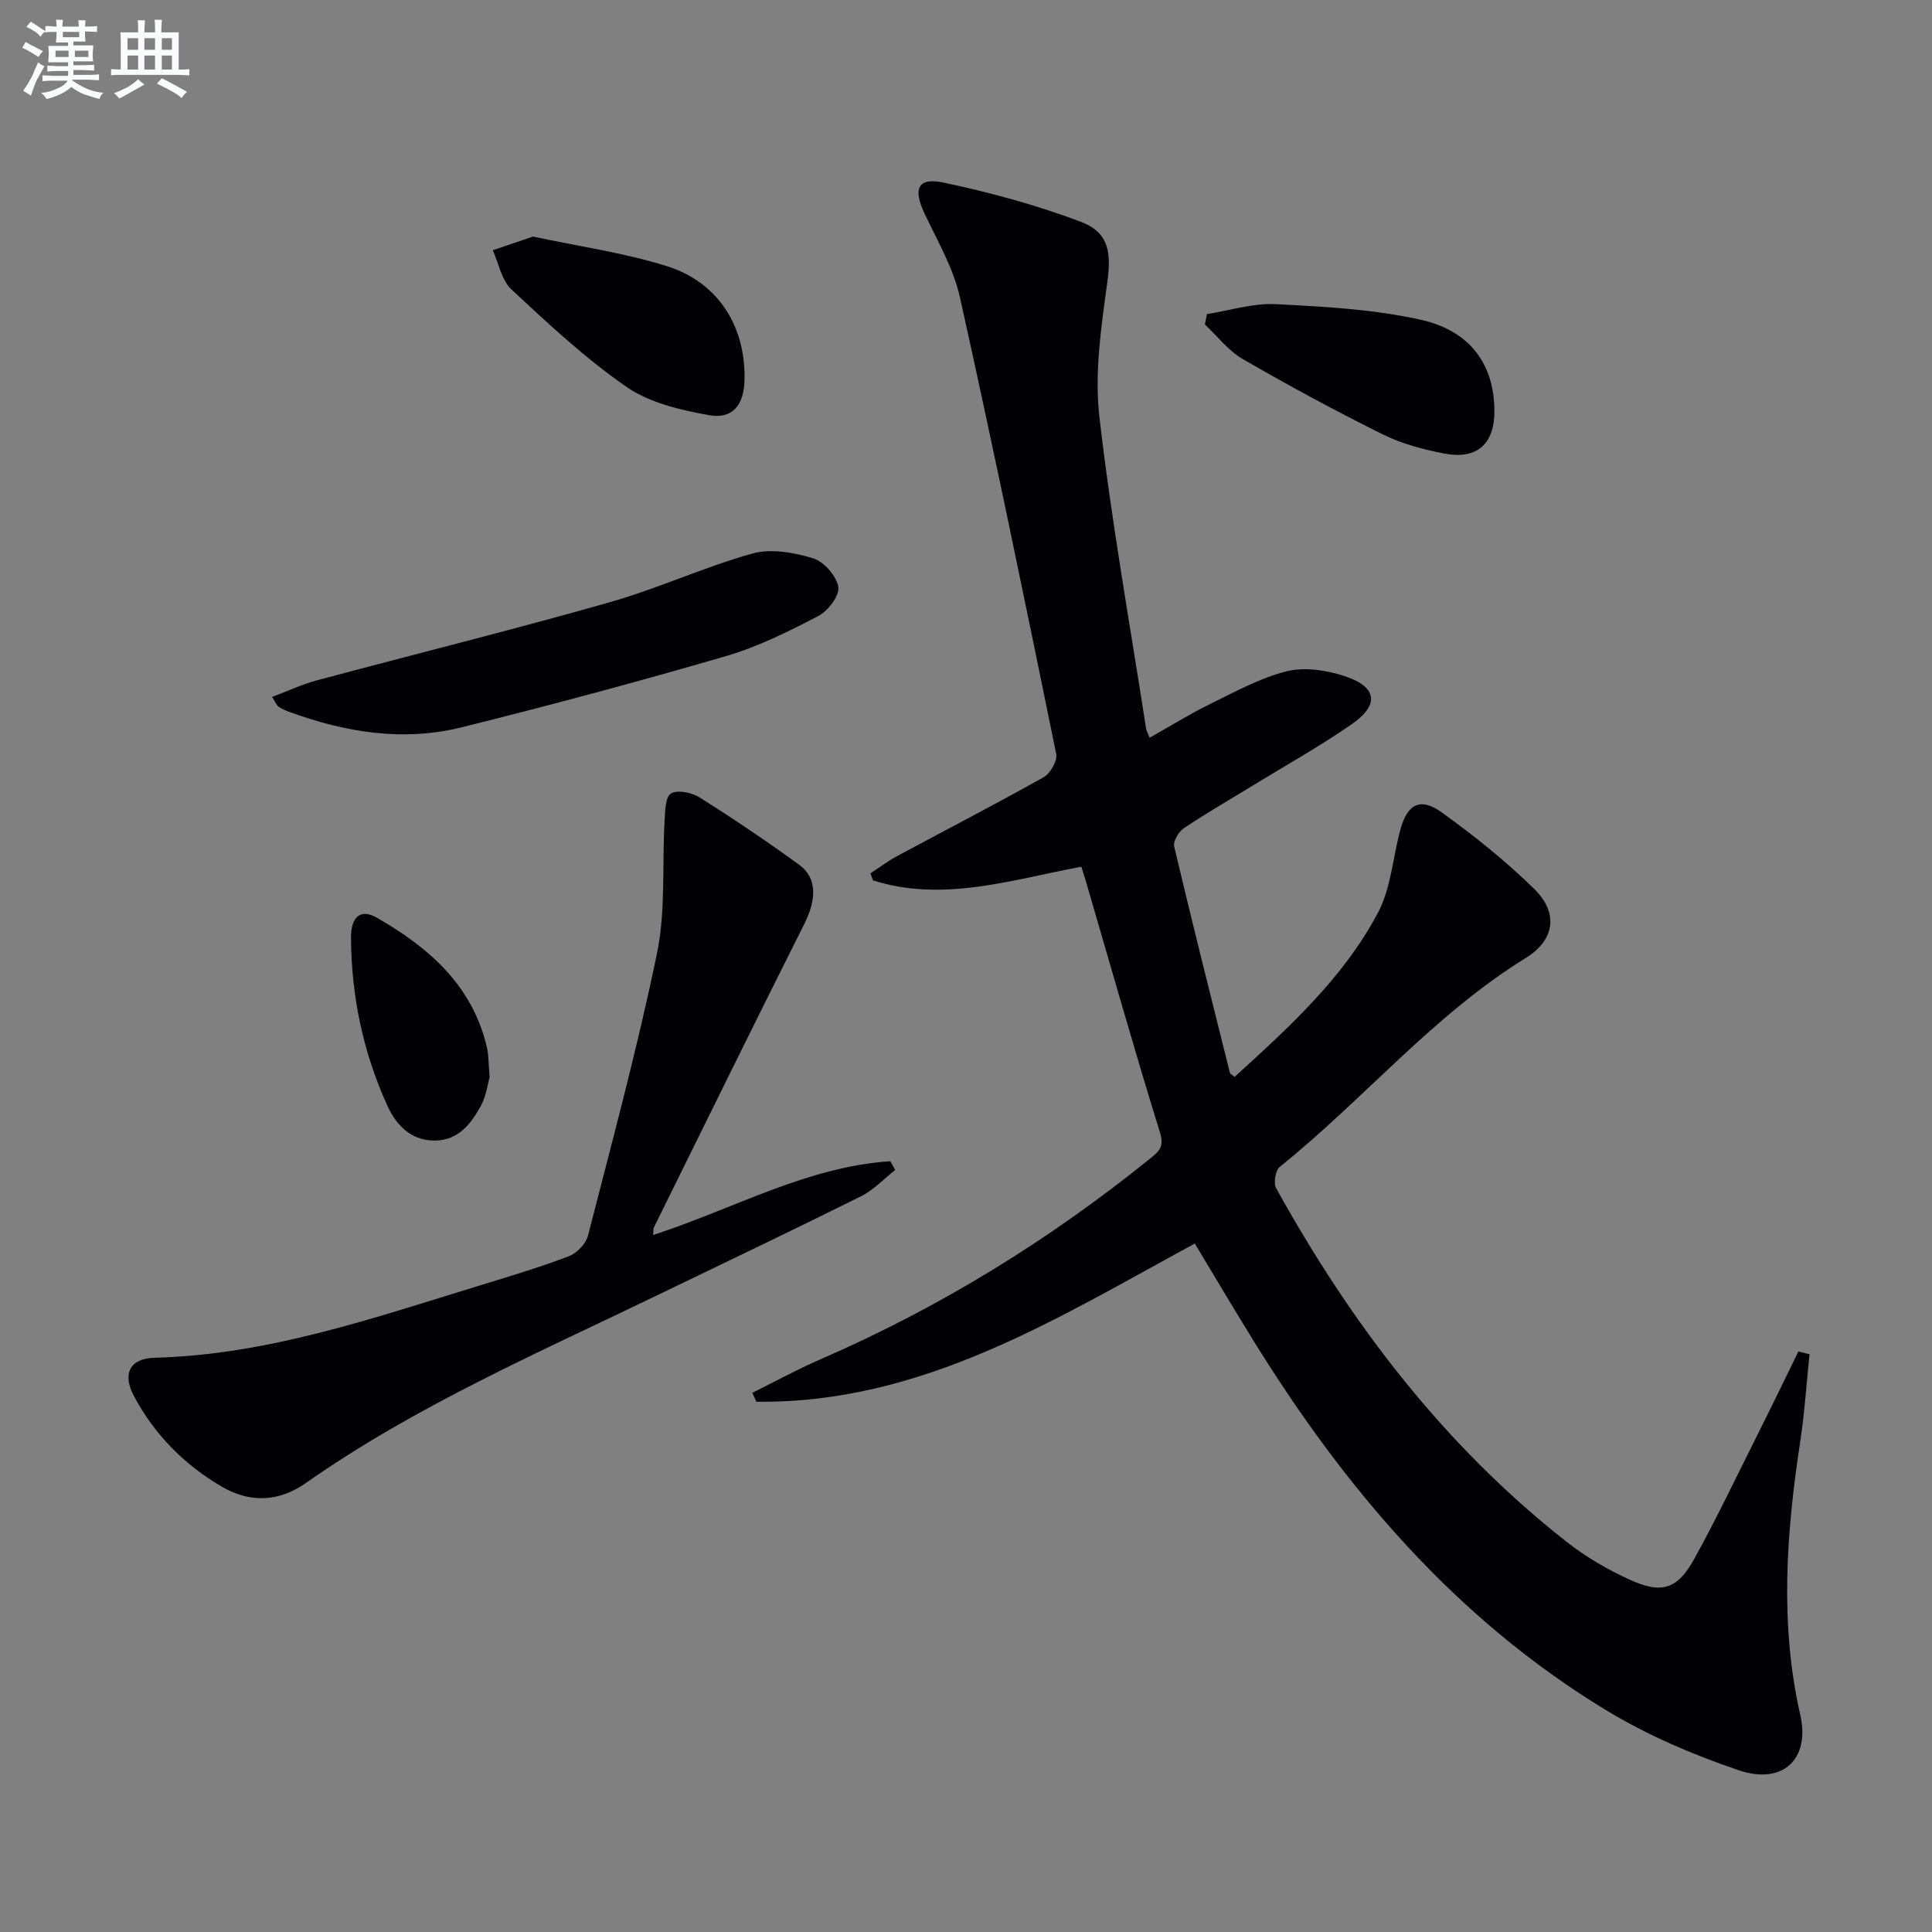
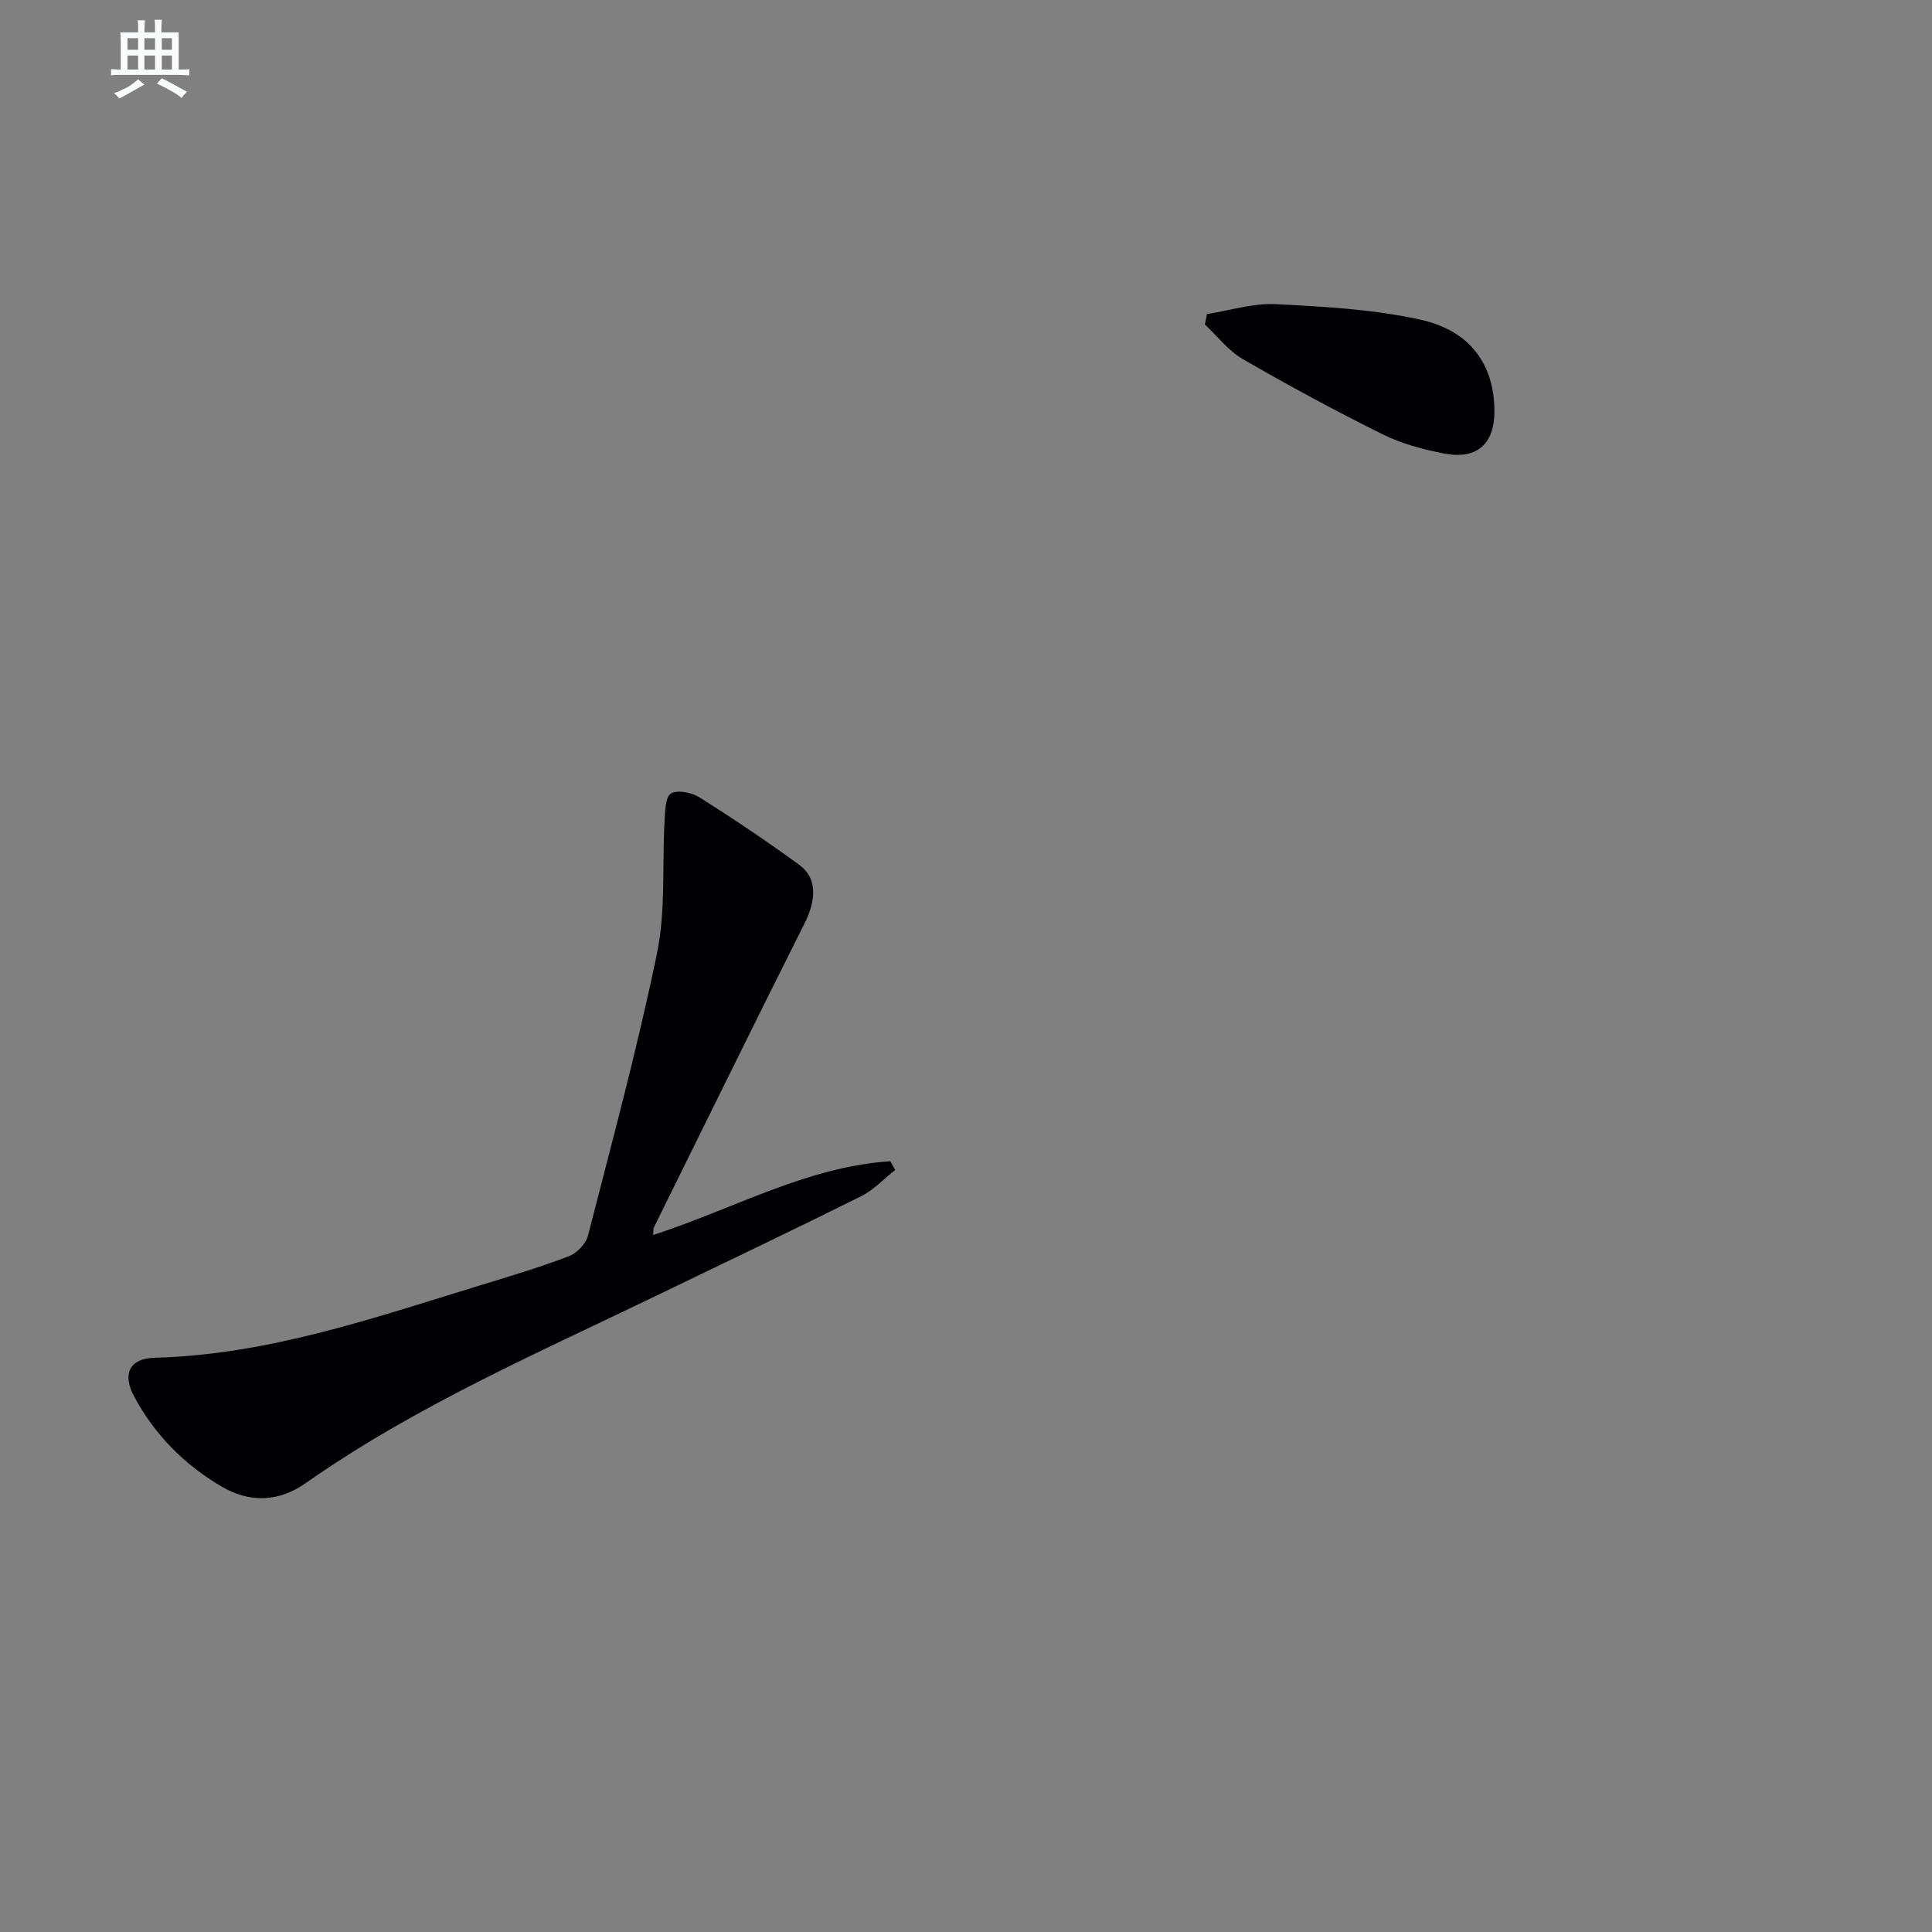
<svg xmlns="http://www.w3.org/2000/svg" enable-background="new 0 0 400 400" viewBox="0 0 400 400">
  <rect x="0" y="0" width="400" height="400" fill="#808080" stroke="none" />
  <g fill="#010103">
-     <path d="m155.76 288.37c4.68-2.32 9.27-4.84 14.06-6.92 24.74-10.73 47.47-24.74 68.42-41.68 1.72-1.39 2.83-2.36 1.93-5.26-5.34-17.24-10.25-34.6-15.31-51.93-.27-.94-.59-1.87-.98-3.13-14.36 2.65-28.56 7.45-43.14 2.82-.17-.49-.34-.97-.52-1.46 1.84-1.2 3.61-2.54 5.53-3.57 10.1-5.44 20.31-10.7 30.31-16.32 1.39-.78 2.91-3.41 2.62-4.82-6.44-31.53-12.93-63.05-19.92-94.47-1.34-6.04-4.62-11.68-7.32-17.36-2.44-5.14-1.48-7.6 3.86-6.48 9.65 2.03 19.27 4.66 28.48 8.13 5.96 2.25 6.3 6.57 5.45 12.73-1.26 9.15-2.65 18.62-1.61 27.68 2.48 21.58 6.34 43 9.66 64.48.07.47.34.92.74 1.93 4.21-2.37 8.22-4.87 12.44-6.94 5.19-2.54 10.38-5.42 15.9-6.81 3.71-.93 8.24-.25 11.98.98 6.79 2.22 7.34 5.92 1.52 9.97-6.54 4.55-13.53 8.44-20.34 12.61-4.82 2.96-9.73 5.78-14.43 8.93-1.07.72-2.24 2.7-1.99 3.77 3.7 15.65 7.63 31.24 11.53 46.83.06.26.47.43.98.87 11.2-10.18 22.48-20.41 29.67-33.96 2.7-5.09 3.09-11.39 4.62-17.11 1.45-5.43 4.14-6.9 8.63-3.66 6.71 4.84 13.25 10.06 19.14 15.85 5.01 4.91 4.26 10.53-1.75 14.25-19.19 11.85-33.57 29.3-50.94 43.25-.91.73-1.36 3.37-.77 4.43 15.53 28.07 34.7 53.22 60.09 73.18 4.01 3.16 8.56 5.81 13.22 7.92 6.54 2.97 9.78 1.93 13.24-4.32 4.66-8.42 8.8-17.14 13.12-25.75 2.87-5.72 5.65-11.48 8.46-17.23.77.19 1.53.39 2.3.58-.63 6.07-1.02 12.18-1.94 18.2-2.86 18.84-4.26 37.63.03 56.49 2.07 9.09-3.59 14.55-12.75 11.44-9.5-3.22-18.95-7.27-27.5-12.46-31.16-18.92-54.09-45.94-73.05-76.62-4.02-6.5-7.91-13.08-12.06-19.97-28.66 15.56-56.57 33.19-90.77 32.75-.29-.61-.56-1.22-.84-1.84z" />
    <path d="m135.23 255.69c16.6-5.37 31.75-14.13 49.1-15.27.34.6.67 1.21 1.01 1.81-2.34 1.83-4.44 4.13-7.04 5.43-13.83 6.89-27.78 13.52-41.69 20.25-24.96 12.08-50.46 23.11-73.31 39.15-5.5 3.86-11.49 4.19-17.41.72-7.78-4.56-13.94-10.8-18.17-18.76-2.44-4.6-.85-7.77 4.26-7.91 23.44-.61 45.28-8.21 67.33-14.96 6.2-1.9 12.41-3.76 18.46-6.06 1.66-.63 3.53-2.57 3.96-4.25 4.99-19.44 10.25-38.85 14.3-58.49 1.82-8.83 1.04-18.18 1.56-27.29.12-2.03.14-5.04 1.32-5.77 1.35-.83 4.34-.21 5.96.82 7.02 4.43 13.93 9.08 20.64 13.97 3.71 2.71 3.52 7.23 1.03 12.17-10.51 20.92-20.81 41.94-31.18 62.92-.12.27-.06.64-.13 1.52z" />
-     <path d="m56.32 144.29c3.27-1.22 6.19-2.6 9.25-3.42 20.18-5.41 40.46-10.44 60.56-16.15 10.03-2.85 19.61-7.31 29.65-10.12 3.84-1.08 8.59-.21 12.56.99 2.24.68 4.85 3.65 5.22 5.93.29 1.79-2.12 4.97-4.13 6.02-6.16 3.2-12.5 6.37-19.13 8.3-18.15 5.29-36.42 10.19-54.76 14.75-12.12 3.01-24.07 1.03-35.67-3.21-.77-.28-1.53-.63-2.21-1.08-.35-.24-.53-.76-1.34-2.01z" />
    <path d="m249.89 65.03c4.73-.74 9.51-2.29 14.19-2.06 10.05.51 20.25 1.05 30.03 3.22 10.42 2.31 15.24 9.41 15.29 18.84.04 6.88-3.58 10.19-10.45 8.86-4.36-.85-8.82-2.04-12.77-4.01-9.79-4.86-19.42-10.07-28.88-15.54-2.99-1.73-5.25-4.74-7.84-7.16.15-.71.29-1.43.43-2.15z" />
-     <path d="m110.35 48.98c9.36 2.01 18.76 3.32 27.7 6.12 10.74 3.36 16.41 12.62 16.09 23.72-.15 5.03-2.47 8.01-7.33 7.14-5.89-1.06-12.28-2.54-17.07-5.84-8.54-5.89-16.21-13.09-23.84-20.18-2.05-1.9-2.63-5.38-3.88-8.13 2.68-.92 5.37-1.83 8.33-2.83z" />
-     <path d="m101.37 223.02c-.39 1.34-.69 3.9-1.84 5.99-2.03 3.66-4.63 7.08-9.44 7.13-5 .05-8.06-3.21-9.88-7.2-5.01-10.98-7.46-22.64-7.54-34.72-.03-4.52 2.04-6.12 5.37-4.21 10.78 6.19 19.82 14.04 22.78 26.9.37 1.59.31 3.29.55 6.11z" />
  </g>
-   <path d="m6.8 9.5c.6.3 1.3.7 2.1 1.1-.4.4-.7.8-.9 1.2-.7-.4-1.3-.8-1.8-1.1s-1.1-.6-1.6-.8c.2-.4.5-.8.7-1.2.4.2.8.5 1.5.8zm.9 6.9c-.3.6-.5 1.1-.7 1.7s-.4 1.1-.6 1.7c-.6-.4-1.1-.7-1.6-1 .7-1 1.2-1.8 1.5-2.4.3-.5.6-1.1.8-1.7.3-.6.5-1.2.8-1.8.3.3.8.6 1.3.8-.7 1.3-1.2 2.2-1.5 2.7zm.1-11c.4.3 1 .7 1.7 1.1-.5.2-.8.6-1.1 1.1-.5-.6-1-1-1.4-1.2s-.9-.6-1.5-.8c.2-.4.5-.7.9-1.1.5.3.9.6 1.4.9zm10.5 13.1c1 .4 2 .6 3.1.7-.4.4-.7.8-.8 1.3-.9-.2-1.9-.6-3-.9-1-.4-2-.9-2.8-1.6-.5.4-1.1.9-1.9 1.3s-1.9.9-3.3 1.2c-.1-.3-.5-.8-1.1-1.3 1 0 2.1-.3 3.2-.8 1.2-.5 1.9-1 2.3-1.7h-3.2c-.4 0-1 0-2 .1v-1.2c1 0 1.7.1 2 .1h3.3v-1h-2.3c-.2 0-.9 0-2 .1v-1.2c1.2 0 1.9.1 2 .1h2.3v-.8h-4.1c0-.7.1-1.2.1-1.6 0-.5 0-1.1-.1-1.8h4.1v-.7h-2.5c0-.6.1-1.1.1-1.6v-.6h-.5c-.4 0-1 0-1.8.1v-1.3c1.2 0 1.9.1 2.1.1h.2c0-.3 0-.8-.1-1.4h1.4c0 .6-.1 1-.1 1.4h3.4c0-.4 0-.8-.1-1.3h1.5c0 .4-.1.9-.1 1.3.7 0 1.5 0 2.5-.1v1.2c-1 0-1.8-.1-2.5-.1v.6c0 .3 0 .8.1 1.5h-2.5v.8h4.1c0 .8-.1 1.3-.1 1.8s0 1 .1 1.5h-4.1v.8h1.4c.8 0 1.8 0 2.9-.1v1.2c-1 0-1.9-.1-2.8-.1h-1.5v1h3.2c.3 0 1 0 2.1-.1v1.2c-1.1 0-1.8-.1-2.1-.1h-3.4l-.1.1c1.4 1 2.4 1.5 3.4 1.9zm-4.1-6.7v-1.3h-2.7v1.3zm2.2-4.1v-1.1h-3.4v1.1zm1.9 4.1v-1.3h-2.8v1.3z" fill="#fafbfc" />
  <path d="m37 6.7v2.3 5.4c1 0 1.8 0 2.2-.1v1.3c-.6 0-1.5-.1-2.5-.1h-11.9c-.7 0-1.3 0-1.8.1v-1.3c.5 0 1.1.1 2 .1v-5.2c0-1 0-1.8-.1-2.5h3.7c0-1.3 0-2.1-.1-2.5h1.5c0 .4-.1 1.3-.1 2.5h2.2c0-1.2 0-2.1-.1-2.6h1.5c0 .4-.1 1.3-.1 2.6zm-12.3 13.7c-.3-.4-.7-.8-1.1-1.1 1.1-.4 2.1-.9 2.9-1.3.8-.5 1.5-1 2.1-1.6.4.4.9.8 1.3 1.1-2.5 1.4-4.2 2.4-5.2 2.9zm3.9-10.1v-2.4h-2.2v2.4zm0 4.1v-2.9h-2.2v2.9zm3.5-4.1v-2.4h-2.2v2.4zm0 4.1v-2.9h-2.2v2.9zm.4 2.9 1-1.1c.6.3 1.4.7 2.5 1.3s2 1.1 2.7 1.5c-.4.4-.8.8-1.1 1.3-.8-.8-2.5-1.7-5.1-3zm3.1-7v-2.4h-2.1v2.4zm0 4.1v-2.9h-2.1v2.9z" fill="#fafbfc" />
</svg>